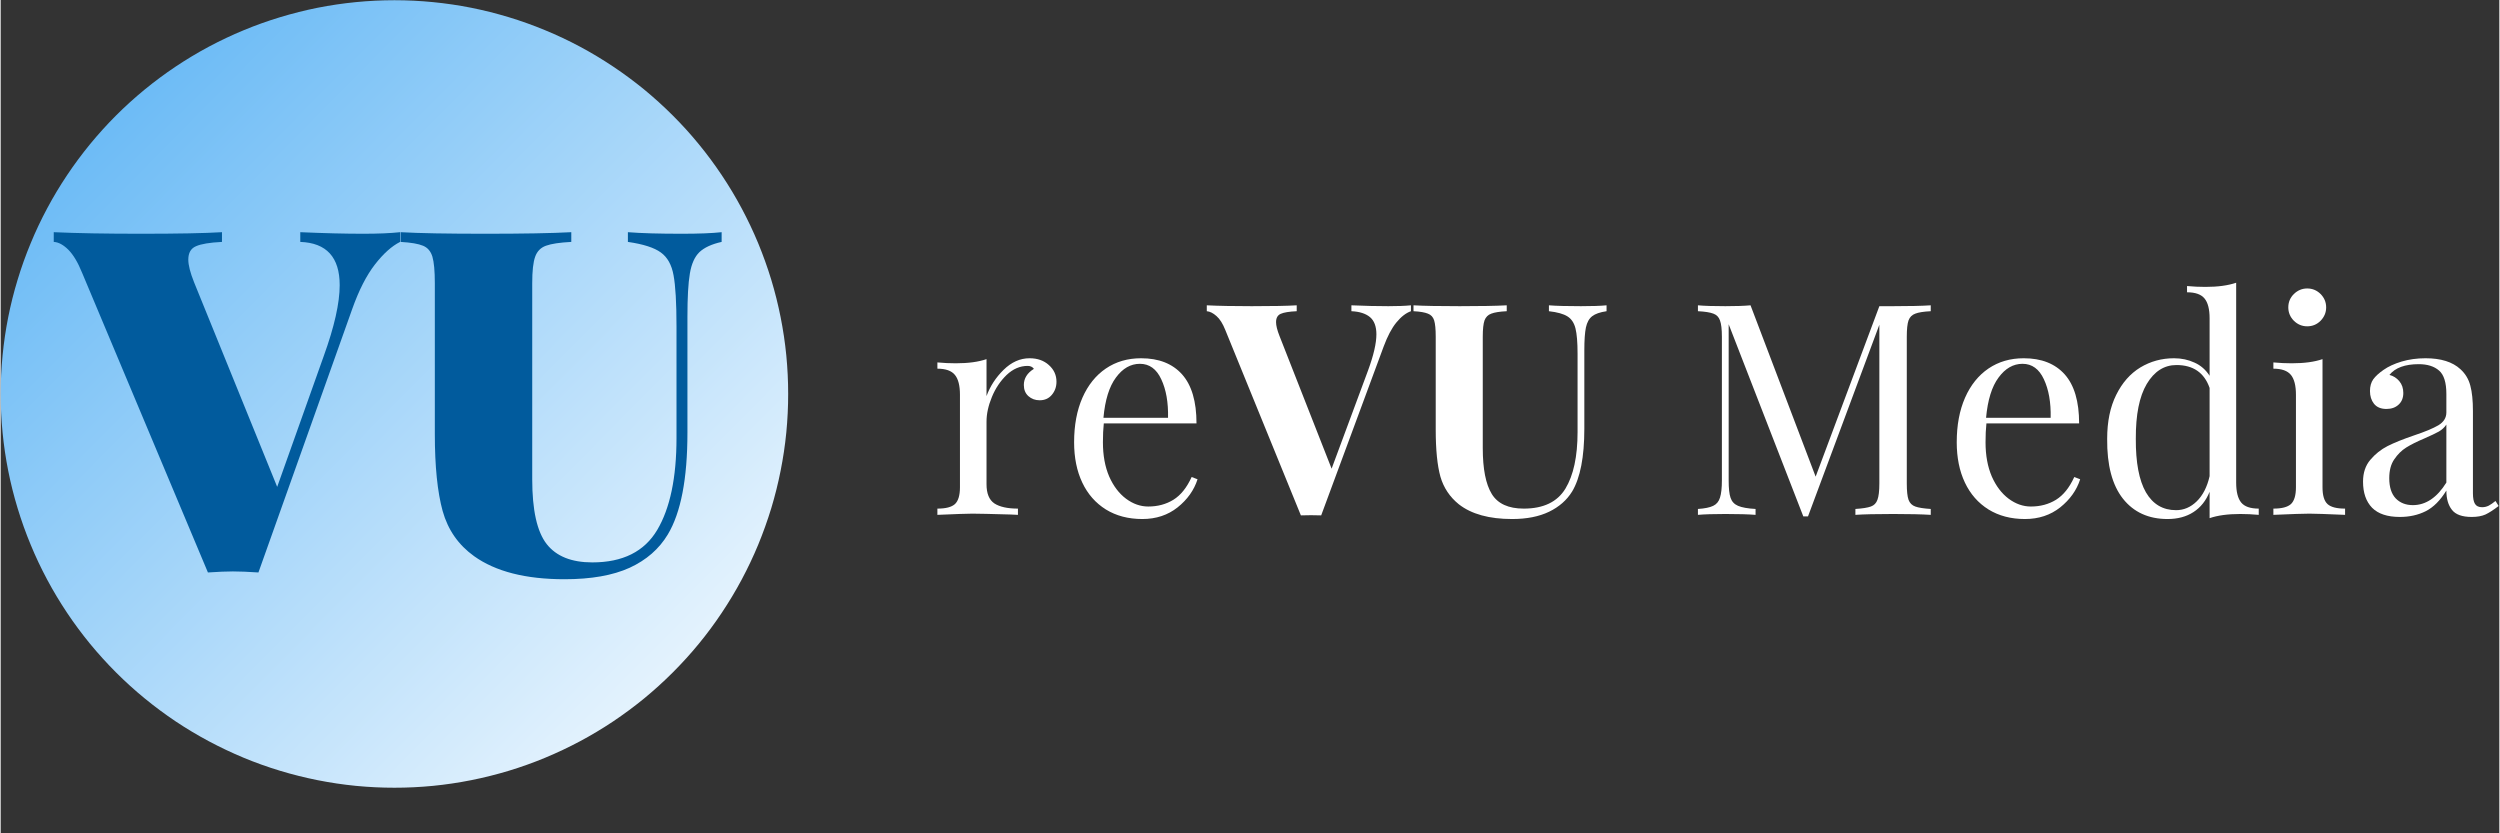
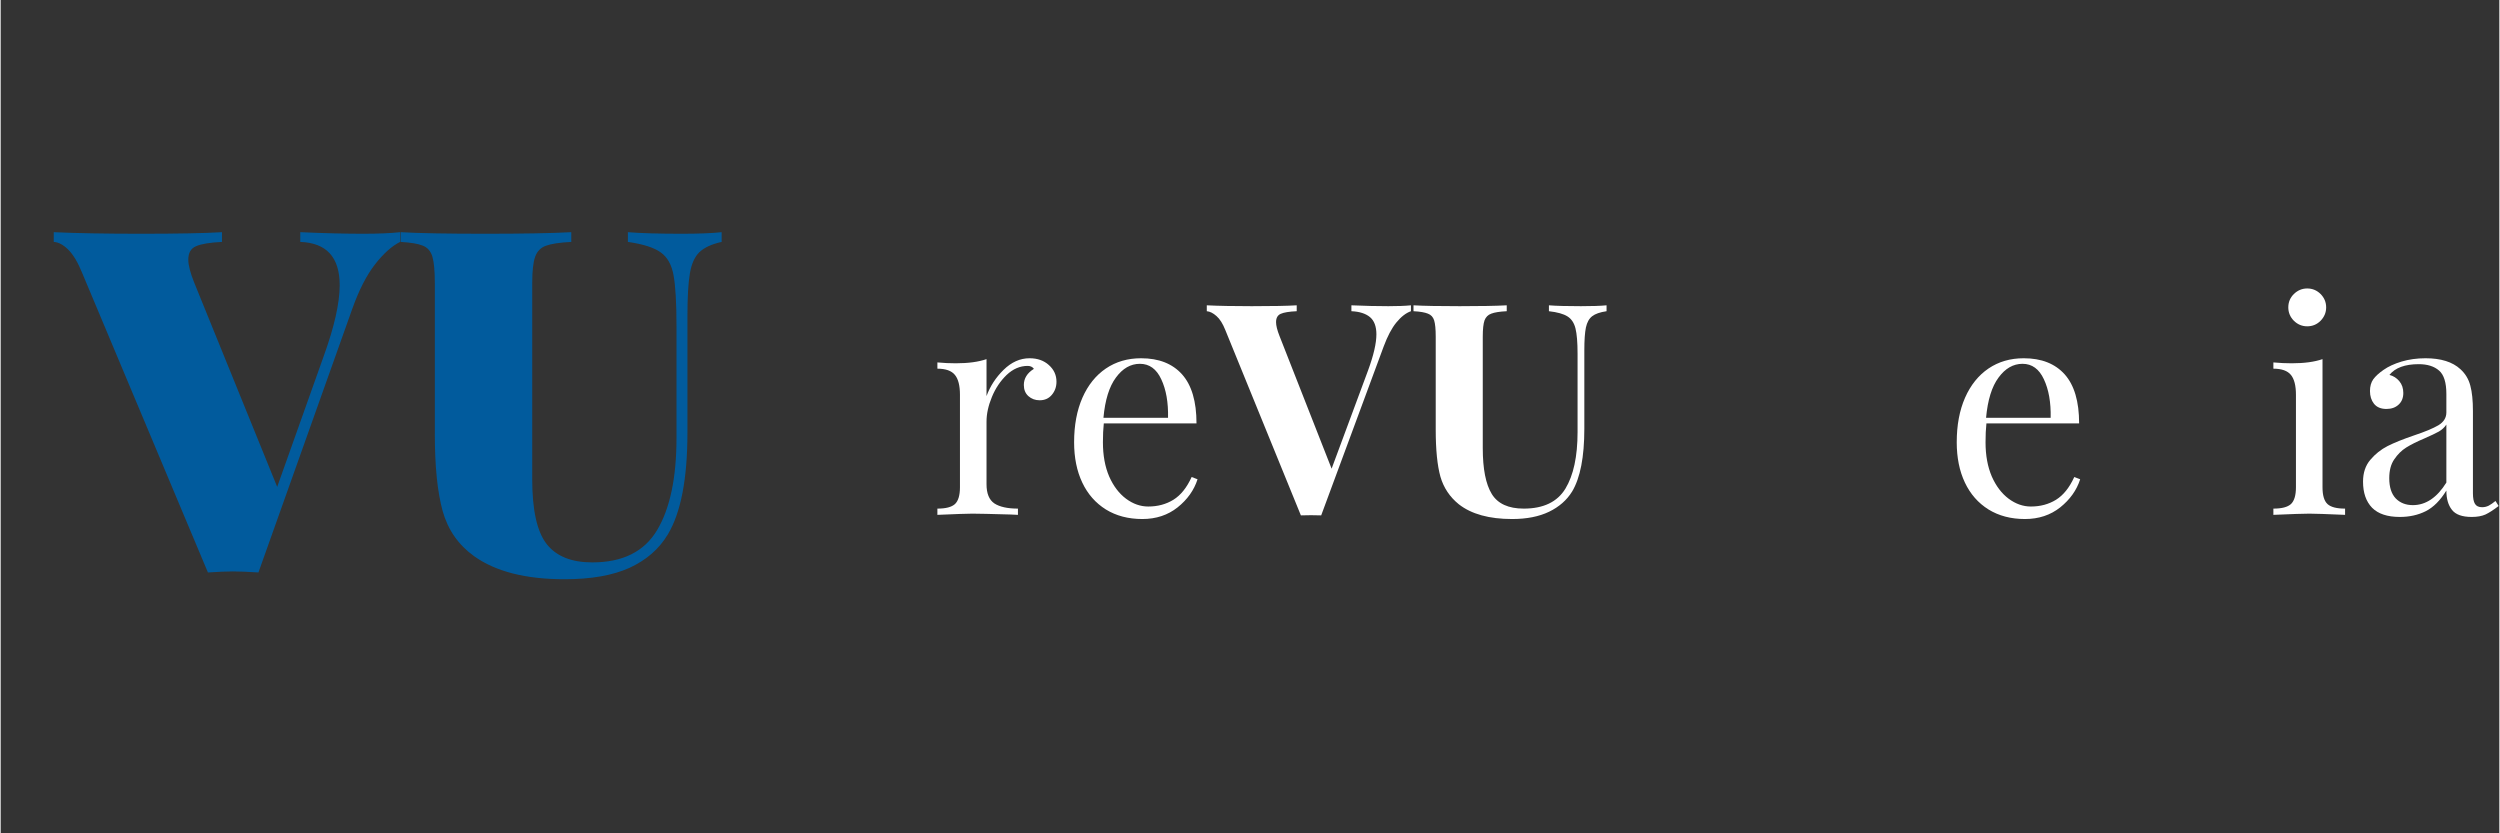
<svg xmlns="http://www.w3.org/2000/svg" width="300" zoomAndPan="magnify" viewBox="0 0 224.88 75" height="100" preserveAspectRatio="xMidYMid meet" version="1.0">
  <rect x="0" y="0" width="224.88" height="75" fill="#333333" stroke="none" />
  <defs>
    <g />
    <clipPath id="0990135e5d">
-       <path d="M 0 0.02 L 70.875 0.02 L 70.875 70.895 L 0 70.895 Z M 0 0.02 " clip-rule="nonzero" />
-     </clipPath>
+       </clipPath>
    <clipPath id="d101ba64e1">
      <path d="M 70.875 35.457 C 70.875 36.617 70.82 37.777 70.707 38.934 C 70.594 40.086 70.422 41.234 70.195 42.371 C 69.969 43.512 69.688 44.633 69.352 45.746 C 69.012 46.855 68.621 47.949 68.18 49.02 C 67.734 50.094 67.238 51.141 66.691 52.164 C 66.145 53.188 65.547 54.18 64.902 55.148 C 64.258 56.113 63.57 57.043 62.832 57.941 C 62.098 58.836 61.316 59.695 60.496 60.516 C 59.676 61.336 58.816 62.117 57.922 62.852 C 57.023 63.59 56.09 64.277 55.125 64.926 C 54.16 65.57 53.168 66.164 52.145 66.711 C 51.121 67.258 50.07 67.754 49 68.199 C 47.926 68.645 46.836 69.035 45.727 69.371 C 44.613 69.707 43.488 69.988 42.352 70.215 C 41.215 70.441 40.066 70.613 38.91 70.727 C 37.758 70.84 36.598 70.895 35.438 70.895 C 34.277 70.895 33.121 70.84 31.965 70.727 C 30.809 70.613 29.664 70.441 28.523 70.215 C 27.387 69.988 26.262 69.707 25.152 69.371 C 24.039 69.035 22.949 68.645 21.875 68.199 C 20.805 67.754 19.758 67.258 18.734 66.711 C 17.711 66.164 16.715 65.57 15.75 64.926 C 14.785 64.277 13.855 63.59 12.957 62.852 C 12.059 62.117 11.199 61.336 10.379 60.516 C 9.559 59.695 8.781 58.836 8.043 57.941 C 7.309 57.043 6.617 56.113 5.973 55.148 C 5.328 54.18 4.73 53.188 4.184 52.164 C 3.637 51.141 3.141 50.094 2.699 49.02 C 2.254 47.949 1.863 46.855 1.527 45.746 C 1.188 44.633 0.906 43.512 0.68 42.371 C 0.453 41.234 0.285 40.086 0.172 38.934 C 0.059 37.777 0 36.617 0 35.457 C 0 34.297 0.059 33.141 0.172 31.984 C 0.285 30.828 0.453 29.684 0.68 28.543 C 0.906 27.406 1.188 26.281 1.527 25.172 C 1.863 24.059 2.254 22.969 2.699 21.898 C 3.141 20.824 3.637 19.777 4.184 18.754 C 4.73 17.73 5.328 16.734 5.973 15.77 C 6.617 14.805 7.309 13.875 8.043 12.977 C 8.781 12.078 9.559 11.219 10.379 10.398 C 11.199 9.578 12.059 8.801 12.957 8.062 C 13.855 7.328 14.785 6.637 15.75 5.992 C 16.715 5.348 17.711 4.75 18.734 4.203 C 19.758 3.656 20.805 3.16 21.875 2.719 C 22.949 2.273 24.039 1.883 25.152 1.547 C 26.262 1.211 27.387 0.926 28.523 0.699 C 29.664 0.473 30.809 0.305 31.965 0.191 C 33.121 0.078 34.277 0.02 35.438 0.02 C 36.598 0.02 37.758 0.078 38.91 0.191 C 40.066 0.305 41.215 0.473 42.352 0.699 C 43.488 0.926 44.613 1.211 45.727 1.547 C 46.836 1.883 47.926 2.273 49 2.719 C 50.07 3.16 51.121 3.656 52.145 4.203 C 53.168 4.75 54.16 5.348 55.125 5.992 C 56.09 6.637 57.023 7.328 57.922 8.062 C 58.816 8.801 59.676 9.578 60.496 10.398 C 61.316 11.219 62.098 12.078 62.832 12.977 C 63.57 13.875 64.258 14.805 64.902 15.77 C 65.547 16.734 66.145 17.73 66.691 18.754 C 67.238 19.777 67.734 20.824 68.18 21.898 C 68.621 22.969 69.012 24.059 69.352 25.172 C 69.688 26.281 69.969 27.406 70.195 28.543 C 70.422 29.684 70.594 30.828 70.707 31.984 C 70.82 33.141 70.875 34.297 70.875 35.457 Z M 70.875 35.457 " clip-rule="nonzero" />
    </clipPath>
    <linearGradient x1="0" gradientTransform="matrix(70.876, 0, 0, 70.876, 0, 0.02)" y1="0" x2="1.005" gradientUnits="userSpaceOnUse" y2="0.995" id="41ddf0eba6">
      <stop stop-opacity="1" stop-color="rgb(32.899%, 68.999%, 95.699%)" offset="0" />
      <stop stop-opacity="1" stop-color="rgb(33.157%, 69.118%, 95.715%)" offset="0.004" />
      <stop stop-opacity="1" stop-color="rgb(33.417%, 69.238%, 95.732%)" offset="0.008" />
      <stop stop-opacity="1" stop-color="rgb(33.676%, 69.357%, 95.749%)" offset="0.012" />
      <stop stop-opacity="1" stop-color="rgb(33.936%, 69.478%, 95.766%)" offset="0.016" />
      <stop stop-opacity="1" stop-color="rgb(34.193%, 69.597%, 95.782%)" offset="0.02" />
      <stop stop-opacity="1" stop-color="rgb(34.453%, 69.717%, 95.799%)" offset="0.023" />
      <stop stop-opacity="1" stop-color="rgb(34.712%, 69.836%, 95.815%)" offset="0.027" />
      <stop stop-opacity="1" stop-color="rgb(34.972%, 69.957%, 95.831%)" offset="0.031" />
      <stop stop-opacity="1" stop-color="rgb(35.229%, 70.076%, 95.848%)" offset="0.035" />
      <stop stop-opacity="1" stop-color="rgb(35.489%, 70.197%, 95.865%)" offset="0.039" />
      <stop stop-opacity="1" stop-color="rgb(35.748%, 70.316%, 95.882%)" offset="0.043" />
      <stop stop-opacity="1" stop-color="rgb(36.008%, 70.435%, 95.898%)" offset="0.047" />
      <stop stop-opacity="1" stop-color="rgb(36.266%, 70.554%, 95.915%)" offset="0.051" />
      <stop stop-opacity="1" stop-color="rgb(36.525%, 70.674%, 95.932%)" offset="0.055" />
      <stop stop-opacity="1" stop-color="rgb(36.784%, 70.793%, 95.949%)" offset="0.059" />
      <stop stop-opacity="1" stop-color="rgb(37.044%, 70.914%, 95.966%)" offset="0.062" />
      <stop stop-opacity="1" stop-color="rgb(37.302%, 71.033%, 95.981%)" offset="0.066" />
      <stop stop-opacity="1" stop-color="rgb(37.561%, 71.153%, 95.998%)" offset="0.07" />
      <stop stop-opacity="1" stop-color="rgb(37.82%, 71.272%, 96.014%)" offset="0.074" />
      <stop stop-opacity="1" stop-color="rgb(38.08%, 71.393%, 96.031%)" offset="0.078" />
      <stop stop-opacity="1" stop-color="rgb(38.338%, 71.512%, 96.048%)" offset="0.082" />
      <stop stop-opacity="1" stop-color="rgb(38.597%, 71.632%, 96.065%)" offset="0.086" />
      <stop stop-opacity="1" stop-color="rgb(38.857%, 71.751%, 96.082%)" offset="0.09" />
      <stop stop-opacity="1" stop-color="rgb(39.116%, 71.872%, 96.098%)" offset="0.094" />
      <stop stop-opacity="1" stop-color="rgb(39.374%, 71.991%, 96.114%)" offset="0.098" />
      <stop stop-opacity="1" stop-color="rgb(39.633%, 72.11%, 96.13%)" offset="0.102" />
      <stop stop-opacity="1" stop-color="rgb(39.893%, 72.229%, 96.147%)" offset="0.105" />
      <stop stop-opacity="1" stop-color="rgb(40.152%, 72.35%, 96.164%)" offset="0.109" />
      <stop stop-opacity="1" stop-color="rgb(40.41%, 72.469%, 96.181%)" offset="0.113" />
      <stop stop-opacity="1" stop-color="rgb(40.669%, 72.589%, 96.198%)" offset="0.117" />
      <stop stop-opacity="1" stop-color="rgb(40.929%, 72.708%, 96.214%)" offset="0.121" />
      <stop stop-opacity="1" stop-color="rgb(41.188%, 72.829%, 96.231%)" offset="0.125" />
      <stop stop-opacity="1" stop-color="rgb(41.446%, 72.948%, 96.246%)" offset="0.129" />
      <stop stop-opacity="1" stop-color="rgb(41.705%, 73.068%, 96.263%)" offset="0.133" />
      <stop stop-opacity="1" stop-color="rgb(41.965%, 73.187%, 96.28%)" offset="0.137" />
      <stop stop-opacity="1" stop-color="rgb(42.224%, 73.308%, 96.297%)" offset="0.141" />
      <stop stop-opacity="1" stop-color="rgb(42.482%, 73.427%, 96.313%)" offset="0.145" />
      <stop stop-opacity="1" stop-color="rgb(42.741%, 73.546%, 96.33%)" offset="0.148" />
      <stop stop-opacity="1" stop-color="rgb(43.001%, 73.665%, 96.347%)" offset="0.152" />
      <stop stop-opacity="1" stop-color="rgb(43.26%, 73.785%, 96.364%)" offset="0.156" />
      <stop stop-opacity="1" stop-color="rgb(43.518%, 73.904%, 96.379%)" offset="0.16" />
      <stop stop-opacity="1" stop-color="rgb(43.777%, 74.025%, 96.396%)" offset="0.164" />
      <stop stop-opacity="1" stop-color="rgb(44.037%, 74.144%, 96.413%)" offset="0.168" />
      <stop stop-opacity="1" stop-color="rgb(44.296%, 74.265%, 96.429%)" offset="0.172" />
      <stop stop-opacity="1" stop-color="rgb(44.554%, 74.384%, 96.446%)" offset="0.176" />
      <stop stop-opacity="1" stop-color="rgb(44.814%, 74.504%, 96.463%)" offset="0.18" />
      <stop stop-opacity="1" stop-color="rgb(45.073%, 74.623%, 96.48%)" offset="0.184" />
      <stop stop-opacity="1" stop-color="rgb(45.332%, 74.744%, 96.497%)" offset="0.188" />
      <stop stop-opacity="1" stop-color="rgb(45.59%, 74.863%, 96.512%)" offset="0.191" />
      <stop stop-opacity="1" stop-color="rgb(45.85%, 74.983%, 96.529%)" offset="0.195" />
      <stop stop-opacity="1" stop-color="rgb(46.109%, 75.102%, 96.545%)" offset="0.199" />
      <stop stop-opacity="1" stop-color="rgb(46.368%, 75.221%, 96.562%)" offset="0.203" />
      <stop stop-opacity="1" stop-color="rgb(46.626%, 75.34%, 96.579%)" offset="0.207" />
      <stop stop-opacity="1" stop-color="rgb(46.886%, 75.461%, 96.596%)" offset="0.211" />
      <stop stop-opacity="1" stop-color="rgb(47.145%, 75.58%, 96.613%)" offset="0.215" />
      <stop stop-opacity="1" stop-color="rgb(47.404%, 75.7%, 96.629%)" offset="0.219" />
      <stop stop-opacity="1" stop-color="rgb(47.662%, 75.819%, 96.645%)" offset="0.223" />
      <stop stop-opacity="1" stop-color="rgb(47.922%, 75.94%, 96.661%)" offset="0.227" />
      <stop stop-opacity="1" stop-color="rgb(48.181%, 76.059%, 96.678%)" offset="0.23" />
      <stop stop-opacity="1" stop-color="rgb(48.441%, 76.18%, 96.695%)" offset="0.234" />
      <stop stop-opacity="1" stop-color="rgb(48.698%, 76.299%, 96.712%)" offset="0.238" />
      <stop stop-opacity="1" stop-color="rgb(48.958%, 76.419%, 96.729%)" offset="0.242" />
      <stop stop-opacity="1" stop-color="rgb(49.217%, 76.538%, 96.745%)" offset="0.246" />
      <stop stop-opacity="1" stop-color="rgb(49.477%, 76.657%, 96.762%)" offset="0.25" />
      <stop stop-opacity="1" stop-color="rgb(49.734%, 76.776%, 96.777%)" offset="0.254" />
      <stop stop-opacity="1" stop-color="rgb(49.994%, 76.897%, 96.794%)" offset="0.258" />
      <stop stop-opacity="1" stop-color="rgb(50.253%, 77.016%, 96.811%)" offset="0.262" />
      <stop stop-opacity="1" stop-color="rgb(50.513%, 77.136%, 96.828%)" offset="0.266" />
      <stop stop-opacity="1" stop-color="rgb(50.771%, 77.255%, 96.844%)" offset="0.27" />
      <stop stop-opacity="1" stop-color="rgb(51.03%, 77.376%, 96.861%)" offset="0.273" />
      <stop stop-opacity="1" stop-color="rgb(51.289%, 77.495%, 96.878%)" offset="0.277" />
      <stop stop-opacity="1" stop-color="rgb(51.549%, 77.615%, 96.895%)" offset="0.281" />
      <stop stop-opacity="1" stop-color="rgb(51.807%, 77.734%, 96.91%)" offset="0.285" />
      <stop stop-opacity="1" stop-color="rgb(52.066%, 77.855%, 96.927%)" offset="0.289" />
      <stop stop-opacity="1" stop-color="rgb(52.325%, 77.974%, 96.944%)" offset="0.293" />
      <stop stop-opacity="1" stop-color="rgb(52.585%, 78.094%, 96.96%)" offset="0.297" />
      <stop stop-opacity="1" stop-color="rgb(52.843%, 78.214%, 96.977%)" offset="0.301" />
      <stop stop-opacity="1" stop-color="rgb(53.102%, 78.333%, 96.994%)" offset="0.305" />
      <stop stop-opacity="1" stop-color="rgb(53.362%, 78.452%, 97.011%)" offset="0.309" />
      <stop stop-opacity="1" stop-color="rgb(53.621%, 78.572%, 97.028%)" offset="0.312" />
      <stop stop-opacity="1" stop-color="rgb(53.879%, 78.691%, 97.043%)" offset="0.316" />
      <stop stop-opacity="1" stop-color="rgb(54.138%, 78.812%, 97.06%)" offset="0.32" />
      <stop stop-opacity="1" stop-color="rgb(54.398%, 78.931%, 97.076%)" offset="0.324" />
      <stop stop-opacity="1" stop-color="rgb(54.657%, 79.051%, 97.093%)" offset="0.328" />
      <stop stop-opacity="1" stop-color="rgb(54.915%, 79.17%, 97.11%)" offset="0.332" />
      <stop stop-opacity="1" stop-color="rgb(55.174%, 79.291%, 97.127%)" offset="0.336" />
      <stop stop-opacity="1" stop-color="rgb(55.434%, 79.41%, 97.144%)" offset="0.34" />
      <stop stop-opacity="1" stop-color="rgb(55.693%, 79.53%, 97.16%)" offset="0.344" />
      <stop stop-opacity="1" stop-color="rgb(55.951%, 79.649%, 97.176%)" offset="0.348" />
      <stop stop-opacity="1" stop-color="rgb(56.21%, 79.768%, 97.192%)" offset="0.352" />
      <stop stop-opacity="1" stop-color="rgb(56.47%, 79.887%, 97.209%)" offset="0.355" />
      <stop stop-opacity="1" stop-color="rgb(56.729%, 80.008%, 97.226%)" offset="0.359" />
      <stop stop-opacity="1" stop-color="rgb(56.987%, 80.127%, 97.243%)" offset="0.363" />
      <stop stop-opacity="1" stop-color="rgb(57.246%, 80.247%, 97.26%)" offset="0.367" />
      <stop stop-opacity="1" stop-color="rgb(57.506%, 80.367%, 97.276%)" offset="0.371" />
      <stop stop-opacity="1" stop-color="rgb(57.765%, 80.487%, 97.293%)" offset="0.375" />
      <stop stop-opacity="1" stop-color="rgb(58.023%, 80.606%, 97.31%)" offset="0.379" />
      <stop stop-opacity="1" stop-color="rgb(58.282%, 80.727%, 97.327%)" offset="0.383" />
      <stop stop-opacity="1" stop-color="rgb(58.542%, 80.846%, 97.342%)" offset="0.387" />
      <stop stop-opacity="1" stop-color="rgb(58.801%, 80.966%, 97.359%)" offset="0.391" />
      <stop stop-opacity="1" stop-color="rgb(59.059%, 81.085%, 97.375%)" offset="0.395" />
      <stop stop-opacity="1" stop-color="rgb(59.319%, 81.206%, 97.392%)" offset="0.398" />
      <stop stop-opacity="1" stop-color="rgb(59.578%, 81.325%, 97.409%)" offset="0.402" />
      <stop stop-opacity="1" stop-color="rgb(59.837%, 81.444%, 97.426%)" offset="0.406" />
      <stop stop-opacity="1" stop-color="rgb(60.095%, 81.563%, 97.443%)" offset="0.41" />
      <stop stop-opacity="1" stop-color="rgb(60.355%, 81.683%, 97.459%)" offset="0.414" />
      <stop stop-opacity="1" stop-color="rgb(60.614%, 81.802%, 97.475%)" offset="0.418" />
      <stop stop-opacity="1" stop-color="rgb(60.873%, 81.923%, 97.491%)" offset="0.422" />
      <stop stop-opacity="1" stop-color="rgb(61.131%, 82.042%, 97.508%)" offset="0.426" />
      <stop stop-opacity="1" stop-color="rgb(61.391%, 82.162%, 97.525%)" offset="0.43" />
      <stop stop-opacity="1" stop-color="rgb(61.65%, 82.281%, 97.542%)" offset="0.434" />
      <stop stop-opacity="1" stop-color="rgb(61.909%, 82.402%, 97.559%)" offset="0.438" />
      <stop stop-opacity="1" stop-color="rgb(62.167%, 82.521%, 97.575%)" offset="0.441" />
      <stop stop-opacity="1" stop-color="rgb(62.427%, 82.642%, 97.592%)" offset="0.445" />
      <stop stop-opacity="1" stop-color="rgb(62.686%, 82.761%, 97.607%)" offset="0.449" />
      <stop stop-opacity="1" stop-color="rgb(62.946%, 82.88%, 97.624%)" offset="0.453" />
      <stop stop-opacity="1" stop-color="rgb(63.203%, 82.999%, 97.641%)" offset="0.457" />
      <stop stop-opacity="1" stop-color="rgb(63.463%, 83.119%, 97.658%)" offset="0.461" />
      <stop stop-opacity="1" stop-color="rgb(63.722%, 83.238%, 97.675%)" offset="0.465" />
      <stop stop-opacity="1" stop-color="rgb(63.982%, 83.359%, 97.691%)" offset="0.469" />
      <stop stop-opacity="1" stop-color="rgb(64.24%, 83.478%, 97.708%)" offset="0.473" />
      <stop stop-opacity="1" stop-color="rgb(64.499%, 83.598%, 97.725%)" offset="0.477" />
      <stop stop-opacity="1" stop-color="rgb(64.758%, 83.717%, 97.74%)" offset="0.48" />
      <stop stop-opacity="1" stop-color="rgb(65.018%, 83.838%, 97.757%)" offset="0.484" />
      <stop stop-opacity="1" stop-color="rgb(65.276%, 83.957%, 97.774%)" offset="0.488" />
      <stop stop-opacity="1" stop-color="rgb(65.535%, 84.077%, 97.791%)" offset="0.492" />
      <stop stop-opacity="1" stop-color="rgb(65.794%, 84.196%, 97.807%)" offset="0.496" />
      <stop stop-opacity="1" stop-color="rgb(66.054%, 84.317%, 97.824%)" offset="0.5" />
      <stop stop-opacity="1" stop-color="rgb(66.312%, 84.436%, 97.841%)" offset="0.504" />
      <stop stop-opacity="1" stop-color="rgb(66.571%, 84.555%, 97.858%)" offset="0.508" />
      <stop stop-opacity="1" stop-color="rgb(66.83%, 84.674%, 97.873%)" offset="0.512" />
      <stop stop-opacity="1" stop-color="rgb(67.09%, 84.795%, 97.89%)" offset="0.516" />
      <stop stop-opacity="1" stop-color="rgb(67.348%, 84.914%, 97.906%)" offset="0.52" />
      <stop stop-opacity="1" stop-color="rgb(67.607%, 85.034%, 97.923%)" offset="0.523" />
      <stop stop-opacity="1" stop-color="rgb(67.867%, 85.153%, 97.94%)" offset="0.527" />
      <stop stop-opacity="1" stop-color="rgb(68.126%, 85.274%, 97.957%)" offset="0.531" />
      <stop stop-opacity="1" stop-color="rgb(68.384%, 85.393%, 97.974%)" offset="0.535" />
      <stop stop-opacity="1" stop-color="rgb(68.643%, 85.513%, 97.99%)" offset="0.539" />
      <stop stop-opacity="1" stop-color="rgb(68.903%, 85.632%, 98.006%)" offset="0.543" />
      <stop stop-opacity="1" stop-color="rgb(69.162%, 85.753%, 98.022%)" offset="0.547" />
      <stop stop-opacity="1" stop-color="rgb(69.42%, 85.872%, 98.039%)" offset="0.551" />
      <stop stop-opacity="1" stop-color="rgb(69.679%, 85.991%, 98.056%)" offset="0.555" />
      <stop stop-opacity="1" stop-color="rgb(69.939%, 86.11%, 98.073%)" offset="0.559" />
      <stop stop-opacity="1" stop-color="rgb(70.198%, 86.23%, 98.09%)" offset="0.562" />
      <stop stop-opacity="1" stop-color="rgb(70.456%, 86.349%, 98.106%)" offset="0.566" />
      <stop stop-opacity="1" stop-color="rgb(70.715%, 86.47%, 98.123%)" offset="0.57" />
      <stop stop-opacity="1" stop-color="rgb(70.975%, 86.589%, 98.138%)" offset="0.574" />
      <stop stop-opacity="1" stop-color="rgb(71.234%, 86.71%, 98.155%)" offset="0.578" />
      <stop stop-opacity="1" stop-color="rgb(71.492%, 86.829%, 98.172%)" offset="0.582" />
      <stop stop-opacity="1" stop-color="rgb(71.751%, 86.949%, 98.189%)" offset="0.586" />
      <stop stop-opacity="1" stop-color="rgb(72.011%, 87.068%, 98.206%)" offset="0.59" />
      <stop stop-opacity="1" stop-color="rgb(72.27%, 87.189%, 98.222%)" offset="0.594" />
      <stop stop-opacity="1" stop-color="rgb(72.528%, 87.308%, 98.239%)" offset="0.598" />
      <stop stop-opacity="1" stop-color="rgb(72.787%, 87.428%, 98.256%)" offset="0.602" />
      <stop stop-opacity="1" stop-color="rgb(73.047%, 87.547%, 98.271%)" offset="0.605" />
      <stop stop-opacity="1" stop-color="rgb(73.306%, 87.666%, 98.288%)" offset="0.609" />
      <stop stop-opacity="1" stop-color="rgb(73.564%, 87.785%, 98.305%)" offset="0.613" />
      <stop stop-opacity="1" stop-color="rgb(73.824%, 87.906%, 98.322%)" offset="0.617" />
      <stop stop-opacity="1" stop-color="rgb(74.083%, 88.025%, 98.338%)" offset="0.621" />
      <stop stop-opacity="1" stop-color="rgb(74.342%, 88.145%, 98.355%)" offset="0.625" />
      <stop stop-opacity="1" stop-color="rgb(74.6%, 88.264%, 98.372%)" offset="0.629" />
      <stop stop-opacity="1" stop-color="rgb(74.86%, 88.385%, 98.389%)" offset="0.633" />
      <stop stop-opacity="1" stop-color="rgb(75.119%, 88.504%, 98.404%)" offset="0.637" />
      <stop stop-opacity="1" stop-color="rgb(75.378%, 88.625%, 98.421%)" offset="0.641" />
      <stop stop-opacity="1" stop-color="rgb(75.636%, 88.744%, 98.438%)" offset="0.645" />
      <stop stop-opacity="1" stop-color="rgb(75.896%, 88.864%, 98.454%)" offset="0.648" />
      <stop stop-opacity="1" stop-color="rgb(76.155%, 88.983%, 98.471%)" offset="0.652" />
      <stop stop-opacity="1" stop-color="rgb(76.414%, 89.104%, 98.488%)" offset="0.656" />
      <stop stop-opacity="1" stop-color="rgb(76.672%, 89.223%, 98.505%)" offset="0.66" />
      <stop stop-opacity="1" stop-color="rgb(76.932%, 89.342%, 98.521%)" offset="0.664" />
      <stop stop-opacity="1" stop-color="rgb(77.191%, 89.461%, 98.537%)" offset="0.668" />
      <stop stop-opacity="1" stop-color="rgb(77.451%, 89.581%, 98.553%)" offset="0.672" />
      <stop stop-opacity="1" stop-color="rgb(77.708%, 89.7%, 98.57%)" offset="0.676" />
      <stop stop-opacity="1" stop-color="rgb(77.968%, 89.821%, 98.587%)" offset="0.68" />
      <stop stop-opacity="1" stop-color="rgb(78.227%, 89.94%, 98.604%)" offset="0.684" />
      <stop stop-opacity="1" stop-color="rgb(78.487%, 90.06%, 98.621%)" offset="0.688" />
      <stop stop-opacity="1" stop-color="rgb(78.745%, 90.179%, 98.637%)" offset="0.691" />
      <stop stop-opacity="1" stop-color="rgb(79.004%, 90.3%, 98.654%)" offset="0.695" />
      <stop stop-opacity="1" stop-color="rgb(79.263%, 90.419%, 98.671%)" offset="0.699" />
      <stop stop-opacity="1" stop-color="rgb(79.523%, 90.54%, 98.688%)" offset="0.703" />
      <stop stop-opacity="1" stop-color="rgb(79.781%, 90.659%, 98.703%)" offset="0.707" />
      <stop stop-opacity="1" stop-color="rgb(80.04%, 90.778%, 98.72%)" offset="0.711" />
      <stop stop-opacity="1" stop-color="rgb(80.299%, 90.897%, 98.737%)" offset="0.715" />
      <stop stop-opacity="1" stop-color="rgb(80.559%, 91.017%, 98.753%)" offset="0.719" />
      <stop stop-opacity="1" stop-color="rgb(80.817%, 91.136%, 98.77%)" offset="0.723" />
      <stop stop-opacity="1" stop-color="rgb(81.076%, 91.257%, 98.787%)" offset="0.727" />
      <stop stop-opacity="1" stop-color="rgb(81.335%, 91.376%, 98.804%)" offset="0.73" />
      <stop stop-opacity="1" stop-color="rgb(81.595%, 91.496%, 98.82%)" offset="0.734" />
      <stop stop-opacity="1" stop-color="rgb(81.853%, 91.615%, 98.836%)" offset="0.738" />
      <stop stop-opacity="1" stop-color="rgb(82.112%, 91.736%, 98.853%)" offset="0.742" />
      <stop stop-opacity="1" stop-color="rgb(82.372%, 91.855%, 98.869%)" offset="0.746" />
      <stop stop-opacity="1" stop-color="rgb(82.631%, 91.975%, 98.886%)" offset="0.75" />
      <stop stop-opacity="1" stop-color="rgb(82.889%, 92.094%, 98.903%)" offset="0.754" />
      <stop stop-opacity="1" stop-color="rgb(83.148%, 92.215%, 98.92%)" offset="0.758" />
      <stop stop-opacity="1" stop-color="rgb(83.408%, 92.334%, 98.936%)" offset="0.762" />
      <stop stop-opacity="1" stop-color="rgb(83.667%, 92.453%, 98.953%)" offset="0.766" />
      <stop stop-opacity="1" stop-color="rgb(83.925%, 92.572%, 98.969%)" offset="0.77" />
      <stop stop-opacity="1" stop-color="rgb(84.184%, 92.693%, 98.985%)" offset="0.773" />
      <stop stop-opacity="1" stop-color="rgb(84.444%, 92.812%, 99.002%)" offset="0.777" />
      <stop stop-opacity="1" stop-color="rgb(84.703%, 92.932%, 99.019%)" offset="0.781" />
      <stop stop-opacity="1" stop-color="rgb(84.961%, 93.051%, 99.036%)" offset="0.785" />
      <stop stop-opacity="1" stop-color="rgb(85.22%, 93.172%, 99.052%)" offset="0.789" />
      <stop stop-opacity="1" stop-color="rgb(85.48%, 93.291%, 99.069%)" offset="0.793" />
      <stop stop-opacity="1" stop-color="rgb(85.739%, 93.411%, 99.086%)" offset="0.797" />
      <stop stop-opacity="1" stop-color="rgb(85.997%, 93.53%, 99.101%)" offset="0.801" />
      <stop stop-opacity="1" stop-color="rgb(86.256%, 93.651%, 99.118%)" offset="0.805" />
      <stop stop-opacity="1" stop-color="rgb(86.516%, 93.77%, 99.135%)" offset="0.809" />
      <stop stop-opacity="1" stop-color="rgb(86.775%, 93.889%, 99.152%)" offset="0.812" />
      <stop stop-opacity="1" stop-color="rgb(87.033%, 94.008%, 99.168%)" offset="0.816" />
      <stop stop-opacity="1" stop-color="rgb(87.292%, 94.128%, 99.185%)" offset="0.82" />
      <stop stop-opacity="1" stop-color="rgb(87.552%, 94.247%, 99.202%)" offset="0.824" />
      <stop stop-opacity="1" stop-color="rgb(87.811%, 94.368%, 99.219%)" offset="0.828" />
      <stop stop-opacity="1" stop-color="rgb(88.069%, 94.487%, 99.234%)" offset="0.832" />
      <stop stop-opacity="1" stop-color="rgb(88.329%, 94.608%, 99.251%)" offset="0.836" />
      <stop stop-opacity="1" stop-color="rgb(88.588%, 94.727%, 99.268%)" offset="0.84" />
      <stop stop-opacity="1" stop-color="rgb(88.847%, 94.847%, 99.284%)" offset="0.844" />
      <stop stop-opacity="1" stop-color="rgb(89.105%, 94.966%, 99.301%)" offset="0.848" />
      <stop stop-opacity="1" stop-color="rgb(89.365%, 95.087%, 99.318%)" offset="0.852" />
      <stop stop-opacity="1" stop-color="rgb(89.624%, 95.206%, 99.335%)" offset="0.855" />
      <stop stop-opacity="1" stop-color="rgb(89.883%, 95.326%, 99.352%)" offset="0.859" />
      <stop stop-opacity="1" stop-color="rgb(90.141%, 95.445%, 99.367%)" offset="0.863" />
      <stop stop-opacity="1" stop-color="rgb(90.401%, 95.564%, 99.384%)" offset="0.867" />
      <stop stop-opacity="1" stop-color="rgb(90.66%, 95.683%, 99.4%)" offset="0.871" />
      <stop stop-opacity="1" stop-color="rgb(90.919%, 95.804%, 99.417%)" offset="0.875" />
      <stop stop-opacity="1" stop-color="rgb(91.177%, 95.923%, 99.434%)" offset="0.879" />
      <stop stop-opacity="1" stop-color="rgb(91.437%, 96.043%, 99.451%)" offset="0.883" />
      <stop stop-opacity="1" stop-color="rgb(91.696%, 96.162%, 99.467%)" offset="0.887" />
      <stop stop-opacity="1" stop-color="rgb(91.956%, 96.283%, 99.484%)" offset="0.891" />
      <stop stop-opacity="1" stop-color="rgb(92.213%, 96.402%, 99.5%)" offset="0.895" />
      <stop stop-opacity="1" stop-color="rgb(92.473%, 96.523%, 99.516%)" offset="0.898" />
      <stop stop-opacity="1" stop-color="rgb(92.732%, 96.642%, 99.533%)" offset="0.902" />
      <stop stop-opacity="1" stop-color="rgb(92.992%, 96.762%, 99.55%)" offset="0.906" />
      <stop stop-opacity="1" stop-color="rgb(93.25%, 96.881%, 99.567%)" offset="0.91" />
      <stop stop-opacity="1" stop-color="rgb(93.509%, 97%, 99.583%)" offset="0.914" />
      <stop stop-opacity="1" stop-color="rgb(93.768%, 97.119%, 99.6%)" offset="0.918" />
      <stop stop-opacity="1" stop-color="rgb(94.028%, 97.24%, 99.617%)" offset="0.922" />
      <stop stop-opacity="1" stop-color="rgb(94.286%, 97.359%, 99.632%)" offset="0.926" />
      <stop stop-opacity="1" stop-color="rgb(94.545%, 97.479%, 99.649%)" offset="0.93" />
      <stop stop-opacity="1" stop-color="rgb(94.804%, 97.598%, 99.666%)" offset="0.934" />
      <stop stop-opacity="1" stop-color="rgb(95.064%, 97.719%, 99.683%)" offset="0.938" />
      <stop stop-opacity="1" stop-color="rgb(95.322%, 97.838%, 99.699%)" offset="0.941" />
      <stop stop-opacity="1" stop-color="rgb(95.581%, 97.958%, 99.716%)" offset="0.945" />
      <stop stop-opacity="1" stop-color="rgb(95.84%, 98.077%, 99.733%)" offset="0.949" />
      <stop stop-opacity="1" stop-color="rgb(96.1%, 98.198%, 99.75%)" offset="0.953" />
      <stop stop-opacity="1" stop-color="rgb(96.358%, 98.317%, 99.765%)" offset="0.957" />
      <stop stop-opacity="1" stop-color="rgb(96.617%, 98.438%, 99.782%)" offset="0.961" />
      <stop stop-opacity="1" stop-color="rgb(96.877%, 98.557%, 99.799%)" offset="0.965" />
      <stop stop-opacity="1" stop-color="rgb(97.136%, 98.676%, 99.815%)" offset="0.969" />
      <stop stop-opacity="1" stop-color="rgb(97.394%, 98.795%, 99.832%)" offset="0.973" />
      <stop stop-opacity="1" stop-color="rgb(97.653%, 98.915%, 99.849%)" offset="0.977" />
      <stop stop-opacity="1" stop-color="rgb(97.913%, 99.034%, 99.866%)" offset="0.98" />
      <stop stop-opacity="1" stop-color="rgb(98.172%, 99.155%, 99.883%)" offset="0.984" />
      <stop stop-opacity="1" stop-color="rgb(98.43%, 99.274%, 99.898%)" offset="0.988" />
      <stop stop-opacity="1" stop-color="rgb(98.689%, 99.394%, 99.915%)" offset="0.992" />
      <stop stop-opacity="1" stop-color="rgb(98.949%, 99.513%, 99.931%)" offset="0.996" />
      <stop stop-opacity="1" stop-color="rgb(99.208%, 99.634%, 99.948%)" offset="1" />
    </linearGradient>
    <clipPath id="05412da4a2">
      <path d="M 212 32 L 224.762 32 L 224.762 47 L 212 47 Z M 212 32 " clip-rule="nonzero" />
    </clipPath>
  </defs>
  <g clip-path="url(#0990135e5d)">
    <g clip-path="url(#d101ba64e1)">
      <path fill="url(#41ddf0eba6)" d="M 0 0.02 L 0 70.895 L 70.875 70.895 L 70.875 0.02 Z M 0 0.02 " fill-rule="nonzero" />
    </g>
  </g>
  <g fill="#015b9d" fill-opacity="1">
    <g transform="translate(5.465, 51.522)">
      <g>
        <path d="M 27.156 -30.484 C 28.508 -30.484 29.617 -30.531 30.484 -30.625 L 30.484 -29.75 C 29.734 -29.375 28.977 -28.695 28.219 -27.719 C 27.457 -26.738 26.773 -25.398 26.172 -23.703 L 17.734 0 C 16.805 -0.062 16.039 -0.094 15.438 -0.094 C 14.863 -0.094 14.113 -0.062 13.188 0 L 1.859 -26.984 C 1.484 -27.91 1.07 -28.598 0.625 -29.047 C 0.176 -29.492 -0.258 -29.727 -0.688 -29.75 L -0.688 -30.625 C 1.383 -30.531 4.004 -30.484 7.172 -30.484 C 10.461 -30.484 12.891 -30.531 14.453 -30.625 L 14.453 -29.75 C 13.348 -29.695 12.566 -29.566 12.109 -29.359 C 11.648 -29.16 11.422 -28.758 11.422 -28.156 C 11.422 -27.664 11.594 -26.988 11.938 -26.125 L 19.422 -7.703 L 23.609 -19.469 C 24.566 -22.113 25.047 -24.242 25.047 -25.859 C 25.047 -28.367 23.863 -29.664 21.5 -29.75 L 21.5 -30.625 C 23.656 -30.531 25.539 -30.484 27.156 -30.484 Z M 27.156 -30.484 " />
      </g>
    </g>
  </g>
  <g fill="#015b9d" fill-opacity="1">
    <g transform="translate(35.434, 51.522)">
      <g>
        <path d="M 29.453 -29.75 C 28.555 -29.551 27.891 -29.242 27.453 -28.828 C 27.023 -28.41 26.738 -27.77 26.594 -26.906 C 26.445 -26.039 26.375 -24.742 26.375 -23.016 L 26.375 -12.578 C 26.375 -8.43 25.785 -5.379 24.609 -3.422 C 23.828 -2.117 22.68 -1.117 21.172 -0.422 C 19.66 0.266 17.707 0.609 15.312 0.609 C 11.82 0.609 9.109 -0.082 7.172 -1.469 C 5.766 -2.477 4.82 -3.832 4.344 -5.531 C 3.875 -7.238 3.641 -9.547 3.641 -12.453 L 3.641 -26.031 C 3.641 -27.133 3.566 -27.93 3.422 -28.422 C 3.273 -28.91 2.992 -29.238 2.578 -29.406 C 2.16 -29.582 1.488 -29.695 0.562 -29.75 L 0.562 -30.625 C 2.207 -30.531 4.742 -30.484 8.172 -30.484 C 11.578 -30.484 14.16 -30.531 15.922 -30.625 L 15.922 -29.75 C 14.879 -29.695 14.117 -29.582 13.641 -29.406 C 13.172 -29.238 12.848 -28.91 12.672 -28.422 C 12.492 -27.93 12.406 -27.133 12.406 -26.031 L 12.406 -8.391 C 12.406 -5.617 12.836 -3.676 13.703 -2.562 C 14.566 -1.457 15.938 -0.906 17.812 -0.906 C 20.551 -0.906 22.5 -1.879 23.656 -3.828 C 24.812 -5.773 25.391 -8.535 25.391 -12.109 L 25.391 -22.141 C 25.391 -24.273 25.301 -25.812 25.125 -26.75 C 24.957 -27.688 24.578 -28.367 23.984 -28.797 C 23.391 -29.234 22.398 -29.551 21.016 -29.75 L 21.016 -30.625 C 22.203 -30.531 23.816 -30.484 25.859 -30.484 C 27.391 -30.484 28.586 -30.531 29.453 -30.625 Z M 29.453 -29.75 " />
      </g>
    </g>
  </g>
  <g fill="#ffffff" fill-opacity="1">
    <g transform="translate(83.539, 46.337)">
      <g>
        <path d="M 9.062 -14.094 C 9.77 -14.094 10.348 -13.891 10.797 -13.484 C 11.254 -13.078 11.484 -12.578 11.484 -11.984 C 11.484 -11.523 11.344 -11.129 11.062 -10.797 C 10.789 -10.473 10.426 -10.312 9.969 -10.312 C 9.57 -10.312 9.234 -10.438 8.953 -10.688 C 8.68 -10.938 8.547 -11.27 8.547 -11.688 C 8.547 -12.281 8.848 -12.766 9.453 -13.141 C 9.328 -13.316 9.141 -13.406 8.891 -13.406 C 8.203 -13.406 7.57 -13.133 7 -12.594 C 6.438 -12.051 5.992 -11.391 5.672 -10.609 C 5.348 -9.828 5.188 -9.086 5.188 -8.391 L 5.188 -2.75 C 5.188 -1.926 5.422 -1.352 5.891 -1.031 C 6.367 -0.719 7.078 -0.562 8.016 -0.562 L 8.016 0 L 7.375 -0.031 C 5.562 -0.082 4.41 -0.109 3.922 -0.109 C 3.453 -0.109 2.398 -0.07 0.766 0 L 0.766 -0.562 C 1.516 -0.562 2.039 -0.695 2.344 -0.969 C 2.645 -1.25 2.797 -1.754 2.797 -2.484 L 2.797 -10.812 C 2.797 -11.633 2.645 -12.227 2.344 -12.594 C 2.039 -12.969 1.516 -13.156 0.766 -13.156 L 0.766 -13.719 C 1.336 -13.664 1.891 -13.641 2.422 -13.641 C 3.547 -13.641 4.469 -13.766 5.188 -14.016 L 5.188 -10.688 C 5.508 -11.57 6.02 -12.359 6.719 -13.047 C 7.426 -13.742 8.207 -14.094 9.062 -14.094 Z M 9.062 -14.094 " />
      </g>
    </g>
  </g>
  <g fill="#ffffff" fill-opacity="1">
    <g transform="translate(95.391, 46.337)">
      <g>
        <path d="M 12.328 -3.203 C 12.016 -2.223 11.414 -1.379 10.531 -0.672 C 9.656 0.023 8.598 0.375 7.359 0.375 C 6.098 0.375 5.004 0.086 4.078 -0.484 C 3.148 -1.066 2.441 -1.875 1.953 -2.906 C 1.461 -3.945 1.219 -5.156 1.219 -6.531 C 1.219 -8.07 1.469 -9.41 1.969 -10.547 C 2.469 -11.68 3.172 -12.555 4.078 -13.172 C 4.984 -13.785 6.039 -14.094 7.25 -14.094 C 8.844 -14.094 10.07 -13.609 10.938 -12.641 C 11.801 -11.672 12.234 -10.203 12.234 -8.234 L 3.891 -8.234 C 3.836 -7.734 3.812 -7.164 3.812 -6.531 C 3.812 -5.352 4 -4.328 4.375 -3.453 C 4.758 -2.586 5.266 -1.922 5.891 -1.453 C 6.523 -0.984 7.191 -0.75 7.891 -0.75 C 8.742 -0.75 9.5 -0.953 10.156 -1.359 C 10.812 -1.766 11.359 -2.445 11.797 -3.406 Z M 7.141 -13.594 C 6.305 -13.594 5.586 -13.18 4.984 -12.359 C 4.379 -11.547 4.004 -10.336 3.859 -8.734 L 9.672 -8.734 C 9.703 -10.117 9.5 -11.273 9.062 -12.203 C 8.633 -13.129 7.992 -13.594 7.141 -13.594 Z M 7.141 -13.594 " />
      </g>
    </g>
  </g>
  <g fill="#ffffff" fill-opacity="1">
    <g transform="translate(108.863, 46.337)">
      <g>
        <path d="M 16.031 -18.781 C 16.852 -18.781 17.531 -18.805 18.062 -18.859 L 18.062 -18.328 C 17.613 -18.172 17.176 -17.832 16.75 -17.312 C 16.332 -16.801 15.953 -16.082 15.609 -15.156 L 9.984 0.047 C 9.797 0.035 9.488 0.031 9.062 0.031 C 8.645 0.031 8.344 0.035 8.156 0.047 L 1.359 -16.625 C 1.129 -17.207 0.863 -17.629 0.562 -17.891 C 0.258 -18.16 -0.031 -18.305 -0.312 -18.328 L -0.312 -18.859 C 0.75 -18.805 2.098 -18.781 3.734 -18.781 C 5.555 -18.781 6.906 -18.805 7.781 -18.859 L 7.781 -18.328 C 7.102 -18.297 6.625 -18.219 6.344 -18.094 C 6.062 -17.969 5.922 -17.719 5.922 -17.344 C 5.922 -17.039 6.023 -16.625 6.234 -16.094 L 10.922 -4.156 L 14.203 -13 C 14.703 -14.363 14.953 -15.445 14.953 -16.25 C 14.953 -16.957 14.758 -17.473 14.375 -17.797 C 13.988 -18.117 13.43 -18.297 12.703 -18.328 L 12.703 -18.859 C 13.91 -18.805 15.02 -18.781 16.031 -18.781 Z M 16.031 -18.781 " />
      </g>
    </g>
  </g>
  <g fill="#ffffff" fill-opacity="1">
    <g transform="translate(126.655, 46.337)">
      <g>
        <path d="M 17.875 -18.328 C 17.289 -18.242 16.859 -18.094 16.578 -17.875 C 16.305 -17.664 16.117 -17.328 16.016 -16.859 C 15.922 -16.398 15.875 -15.719 15.875 -14.812 L 15.875 -7.75 C 15.875 -5.207 15.508 -3.328 14.781 -2.109 C 14.301 -1.328 13.609 -0.719 12.703 -0.281 C 11.797 0.156 10.688 0.375 9.375 0.375 C 7.312 0.375 5.711 -0.066 4.578 -0.953 C 3.766 -1.609 3.211 -2.438 2.922 -3.438 C 2.641 -4.445 2.5 -5.859 2.5 -7.672 L 2.5 -16.031 C 2.5 -16.707 2.453 -17.195 2.359 -17.5 C 2.266 -17.801 2.078 -18.004 1.797 -18.109 C 1.523 -18.223 1.094 -18.297 0.5 -18.328 L 0.5 -18.859 C 1.406 -18.805 2.789 -18.781 4.656 -18.781 C 6.508 -18.781 7.922 -18.805 8.891 -18.859 L 8.891 -18.328 C 8.254 -18.297 7.789 -18.223 7.5 -18.109 C 7.207 -18.004 7.004 -17.801 6.891 -17.5 C 6.785 -17.195 6.734 -16.707 6.734 -16.031 L 6.734 -6 C 6.734 -4.133 7.004 -2.758 7.547 -1.875 C 8.086 -1 9.047 -0.562 10.422 -0.562 C 12.191 -0.562 13.441 -1.16 14.172 -2.359 C 14.898 -3.555 15.266 -5.254 15.266 -7.453 L 15.266 -14.5 C 15.266 -15.52 15.203 -16.281 15.078 -16.781 C 14.953 -17.281 14.711 -17.641 14.359 -17.859 C 14.004 -18.086 13.445 -18.242 12.688 -18.328 L 12.688 -18.859 C 13.352 -18.805 14.312 -18.781 15.562 -18.781 C 16.551 -18.781 17.32 -18.805 17.875 -18.859 Z M 17.875 -18.328 " />
      </g>
    </g>
  </g>
  <g fill="#ffffff" fill-opacity="1">
    <g transform="translate(151.629, 46.337)">
      <g>
-         <path d="M 22.078 -18.328 C 21.441 -18.297 20.977 -18.223 20.688 -18.109 C 20.395 -18.004 20.191 -17.801 20.078 -17.5 C 19.973 -17.195 19.922 -16.707 19.922 -16.031 L 19.922 -2.828 C 19.922 -2.148 19.973 -1.66 20.078 -1.359 C 20.191 -1.055 20.395 -0.852 20.688 -0.75 C 20.977 -0.645 21.441 -0.57 22.078 -0.531 L 22.078 0 C 21.266 -0.051 20.141 -0.078 18.703 -0.078 C 17.172 -0.078 16.035 -0.051 15.297 0 L 15.297 -0.531 C 15.93 -0.57 16.395 -0.645 16.688 -0.75 C 16.977 -0.852 17.176 -1.055 17.281 -1.359 C 17.395 -1.66 17.453 -2.148 17.453 -2.828 L 17.453 -17.109 L 11.031 0.141 L 10.609 0.141 L 3.891 -17.156 L 3.891 -3.094 C 3.891 -2.395 3.945 -1.875 4.062 -1.531 C 4.176 -1.195 4.398 -0.957 4.734 -0.812 C 5.078 -0.664 5.602 -0.57 6.312 -0.531 L 6.312 0 C 5.676 -0.051 4.77 -0.078 3.594 -0.078 C 2.531 -0.078 1.707 -0.051 1.125 0 L 1.125 -0.531 C 1.738 -0.57 2.195 -0.664 2.5 -0.812 C 2.801 -0.957 3.004 -1.203 3.109 -1.547 C 3.223 -1.898 3.281 -2.414 3.281 -3.094 L 3.281 -16.031 C 3.281 -16.707 3.223 -17.195 3.109 -17.5 C 3.004 -17.801 2.805 -18.004 2.516 -18.109 C 2.223 -18.223 1.758 -18.297 1.125 -18.328 L 1.125 -18.859 C 1.707 -18.805 2.531 -18.781 3.594 -18.781 C 4.52 -18.781 5.273 -18.805 5.859 -18.859 L 11.719 -3.438 L 17.453 -18.781 L 18.703 -18.781 C 20.141 -18.781 21.266 -18.805 22.078 -18.859 Z M 22.078 -18.328 " />
-       </g>
+         </g>
    </g>
  </g>
  <g fill="#ffffff" fill-opacity="1">
    <g transform="translate(174.827, 46.337)">
      <g>
        <path d="M 12.328 -3.203 C 12.016 -2.223 11.414 -1.379 10.531 -0.672 C 9.656 0.023 8.598 0.375 7.359 0.375 C 6.098 0.375 5.004 0.086 4.078 -0.484 C 3.148 -1.066 2.441 -1.875 1.953 -2.906 C 1.461 -3.945 1.219 -5.156 1.219 -6.531 C 1.219 -8.07 1.469 -9.41 1.969 -10.547 C 2.469 -11.68 3.172 -12.555 4.078 -13.172 C 4.984 -13.785 6.039 -14.094 7.25 -14.094 C 8.844 -14.094 10.07 -13.609 10.938 -12.641 C 11.801 -11.672 12.234 -10.203 12.234 -8.234 L 3.891 -8.234 C 3.836 -7.734 3.812 -7.164 3.812 -6.531 C 3.812 -5.352 4 -4.328 4.375 -3.453 C 4.758 -2.586 5.266 -1.922 5.891 -1.453 C 6.523 -0.984 7.191 -0.75 7.891 -0.75 C 8.742 -0.75 9.5 -0.953 10.156 -1.359 C 10.812 -1.766 11.359 -2.445 11.797 -3.406 Z M 7.141 -13.594 C 6.305 -13.594 5.586 -13.18 4.984 -12.359 C 4.379 -11.547 4.004 -10.336 3.859 -8.734 L 9.672 -8.734 C 9.703 -10.117 9.5 -11.273 9.062 -12.203 C 8.633 -13.129 7.992 -13.594 7.141 -13.594 Z M 7.141 -13.594 " />
      </g>
    </g>
  </g>
  <g fill="#ffffff" fill-opacity="1">
    <g transform="translate(188.304, 46.337)">
      <g>
-         <path d="M 12.891 -2.906 C 12.891 -2.082 13.039 -1.484 13.344 -1.109 C 13.645 -0.742 14.172 -0.562 14.922 -0.562 L 14.922 0 C 14.367 -0.051 13.816 -0.078 13.266 -0.078 C 12.148 -0.078 11.227 0.047 10.5 0.297 L 10.5 -2.078 C 10.176 -1.273 9.691 -0.664 9.047 -0.25 C 8.41 0.164 7.633 0.375 6.719 0.375 C 5.008 0.375 3.672 -0.234 2.703 -1.453 C 1.734 -2.68 1.258 -4.477 1.281 -6.844 C 1.281 -8.395 1.551 -9.711 2.094 -10.797 C 2.633 -11.891 3.359 -12.711 4.266 -13.266 C 5.18 -13.816 6.191 -14.094 7.297 -14.094 C 7.973 -14.094 8.586 -13.961 9.141 -13.703 C 9.703 -13.453 10.156 -13.055 10.5 -12.516 L 10.5 -17.688 C 10.5 -18.508 10.348 -19.102 10.047 -19.469 C 9.742 -19.844 9.219 -20.031 8.469 -20.031 L 8.469 -20.594 C 9.039 -20.539 9.594 -20.516 10.125 -20.516 C 11.238 -20.516 12.16 -20.641 12.891 -20.891 Z M 7.484 -0.422 C 8.18 -0.422 8.801 -0.688 9.344 -1.219 C 9.895 -1.758 10.281 -2.516 10.5 -3.484 L 10.5 -11.422 C 10.02 -12.797 9.023 -13.484 7.516 -13.484 C 6.41 -13.484 5.52 -12.914 4.844 -11.781 C 4.176 -10.656 3.848 -9.008 3.859 -6.844 C 3.848 -4.719 4.148 -3.113 4.766 -2.031 C 5.391 -0.957 6.297 -0.422 7.484 -0.422 Z M 7.484 -0.422 " />
-       </g>
+         </g>
    </g>
  </g>
  <g fill="#ffffff" fill-opacity="1">
    <g transform="translate(203.778, 46.337)">
      <g>
        <path d="M 3.812 -20.375 C 4.281 -20.375 4.68 -20.207 5.016 -19.875 C 5.348 -19.539 5.516 -19.141 5.516 -18.672 C 5.516 -18.211 5.348 -17.812 5.016 -17.469 C 4.68 -17.133 4.281 -16.969 3.812 -16.969 C 3.352 -16.969 2.953 -17.133 2.609 -17.469 C 2.273 -17.812 2.109 -18.211 2.109 -18.672 C 2.109 -19.141 2.273 -19.539 2.609 -19.875 C 2.953 -20.207 3.352 -20.375 3.812 -20.375 Z M 5.188 -2.484 C 5.188 -1.754 5.336 -1.25 5.641 -0.969 C 5.941 -0.695 6.469 -0.562 7.219 -0.562 L 7.219 0 C 5.582 -0.07 4.508 -0.109 4 -0.109 C 3.477 -0.109 2.398 -0.07 0.766 0 L 0.766 -0.562 C 1.516 -0.562 2.039 -0.695 2.344 -0.969 C 2.645 -1.25 2.797 -1.754 2.797 -2.484 L 2.797 -10.812 C 2.797 -11.633 2.645 -12.227 2.344 -12.594 C 2.039 -12.969 1.516 -13.156 0.766 -13.156 L 0.766 -13.719 C 1.336 -13.664 1.891 -13.641 2.422 -13.641 C 3.547 -13.641 4.469 -13.766 5.188 -14.016 Z M 5.188 -2.484 " />
      </g>
    </g>
  </g>
  <g clip-path="url(#05412da4a2)">
    <g fill="#ffffff" fill-opacity="1">
      <g transform="translate(211.582, 46.337)">
        <g>
          <path d="M 4.344 0.188 C 3.227 0.188 2.395 -0.086 1.844 -0.641 C 1.301 -1.203 1.031 -1.984 1.031 -2.984 C 1.031 -3.785 1.25 -4.441 1.688 -4.953 C 2.125 -5.473 2.641 -5.883 3.234 -6.188 C 3.828 -6.488 4.613 -6.805 5.594 -7.141 C 6.594 -7.473 7.332 -7.781 7.812 -8.062 C 8.289 -8.352 8.531 -8.738 8.531 -9.219 L 8.531 -10.875 C 8.531 -11.906 8.312 -12.609 7.875 -12.984 C 7.438 -13.367 6.828 -13.562 6.047 -13.562 C 4.805 -13.562 3.926 -13.238 3.406 -12.594 C 3.758 -12.508 4.055 -12.32 4.297 -12.031 C 4.535 -11.75 4.656 -11.395 4.656 -10.969 C 4.656 -10.531 4.516 -10.18 4.234 -9.922 C 3.953 -9.66 3.586 -9.531 3.141 -9.531 C 2.641 -9.531 2.266 -9.688 2.016 -10 C 1.773 -10.312 1.656 -10.691 1.656 -11.141 C 1.656 -11.566 1.754 -11.922 1.953 -12.203 C 2.16 -12.484 2.469 -12.766 2.875 -13.047 C 3.301 -13.348 3.844 -13.598 4.5 -13.797 C 5.156 -13.992 5.875 -14.094 6.656 -14.094 C 8.039 -14.094 9.086 -13.766 9.797 -13.109 C 10.242 -12.703 10.539 -12.207 10.688 -11.625 C 10.844 -11.051 10.922 -10.289 10.922 -9.344 L 10.922 -1.938 C 10.922 -1.5 10.984 -1.18 11.109 -0.984 C 11.234 -0.785 11.445 -0.688 11.75 -0.688 C 11.957 -0.688 12.156 -0.734 12.344 -0.828 C 12.531 -0.93 12.734 -1.07 12.953 -1.25 L 13.234 -0.797 C 12.773 -0.441 12.379 -0.188 12.047 -0.031 C 11.723 0.113 11.312 0.188 10.812 0.188 C 9.957 0.188 9.363 -0.023 9.031 -0.453 C 8.695 -0.879 8.531 -1.457 8.531 -2.188 C 7.988 -1.301 7.367 -0.68 6.672 -0.328 C 5.984 0.016 5.207 0.188 4.344 0.188 Z M 5.516 -0.875 C 6.68 -0.875 7.688 -1.551 8.531 -2.906 L 8.531 -8.125 C 8.363 -7.875 8.141 -7.664 7.859 -7.5 C 7.578 -7.344 7.141 -7.133 6.547 -6.875 C 5.879 -6.594 5.336 -6.32 4.922 -6.062 C 4.504 -5.801 4.145 -5.445 3.844 -5 C 3.539 -4.562 3.391 -3.992 3.391 -3.297 C 3.391 -2.504 3.582 -1.898 3.969 -1.484 C 4.363 -1.078 4.879 -0.875 5.516 -0.875 Z M 5.516 -0.875 " />
        </g>
      </g>
    </g>
  </g>
</svg>